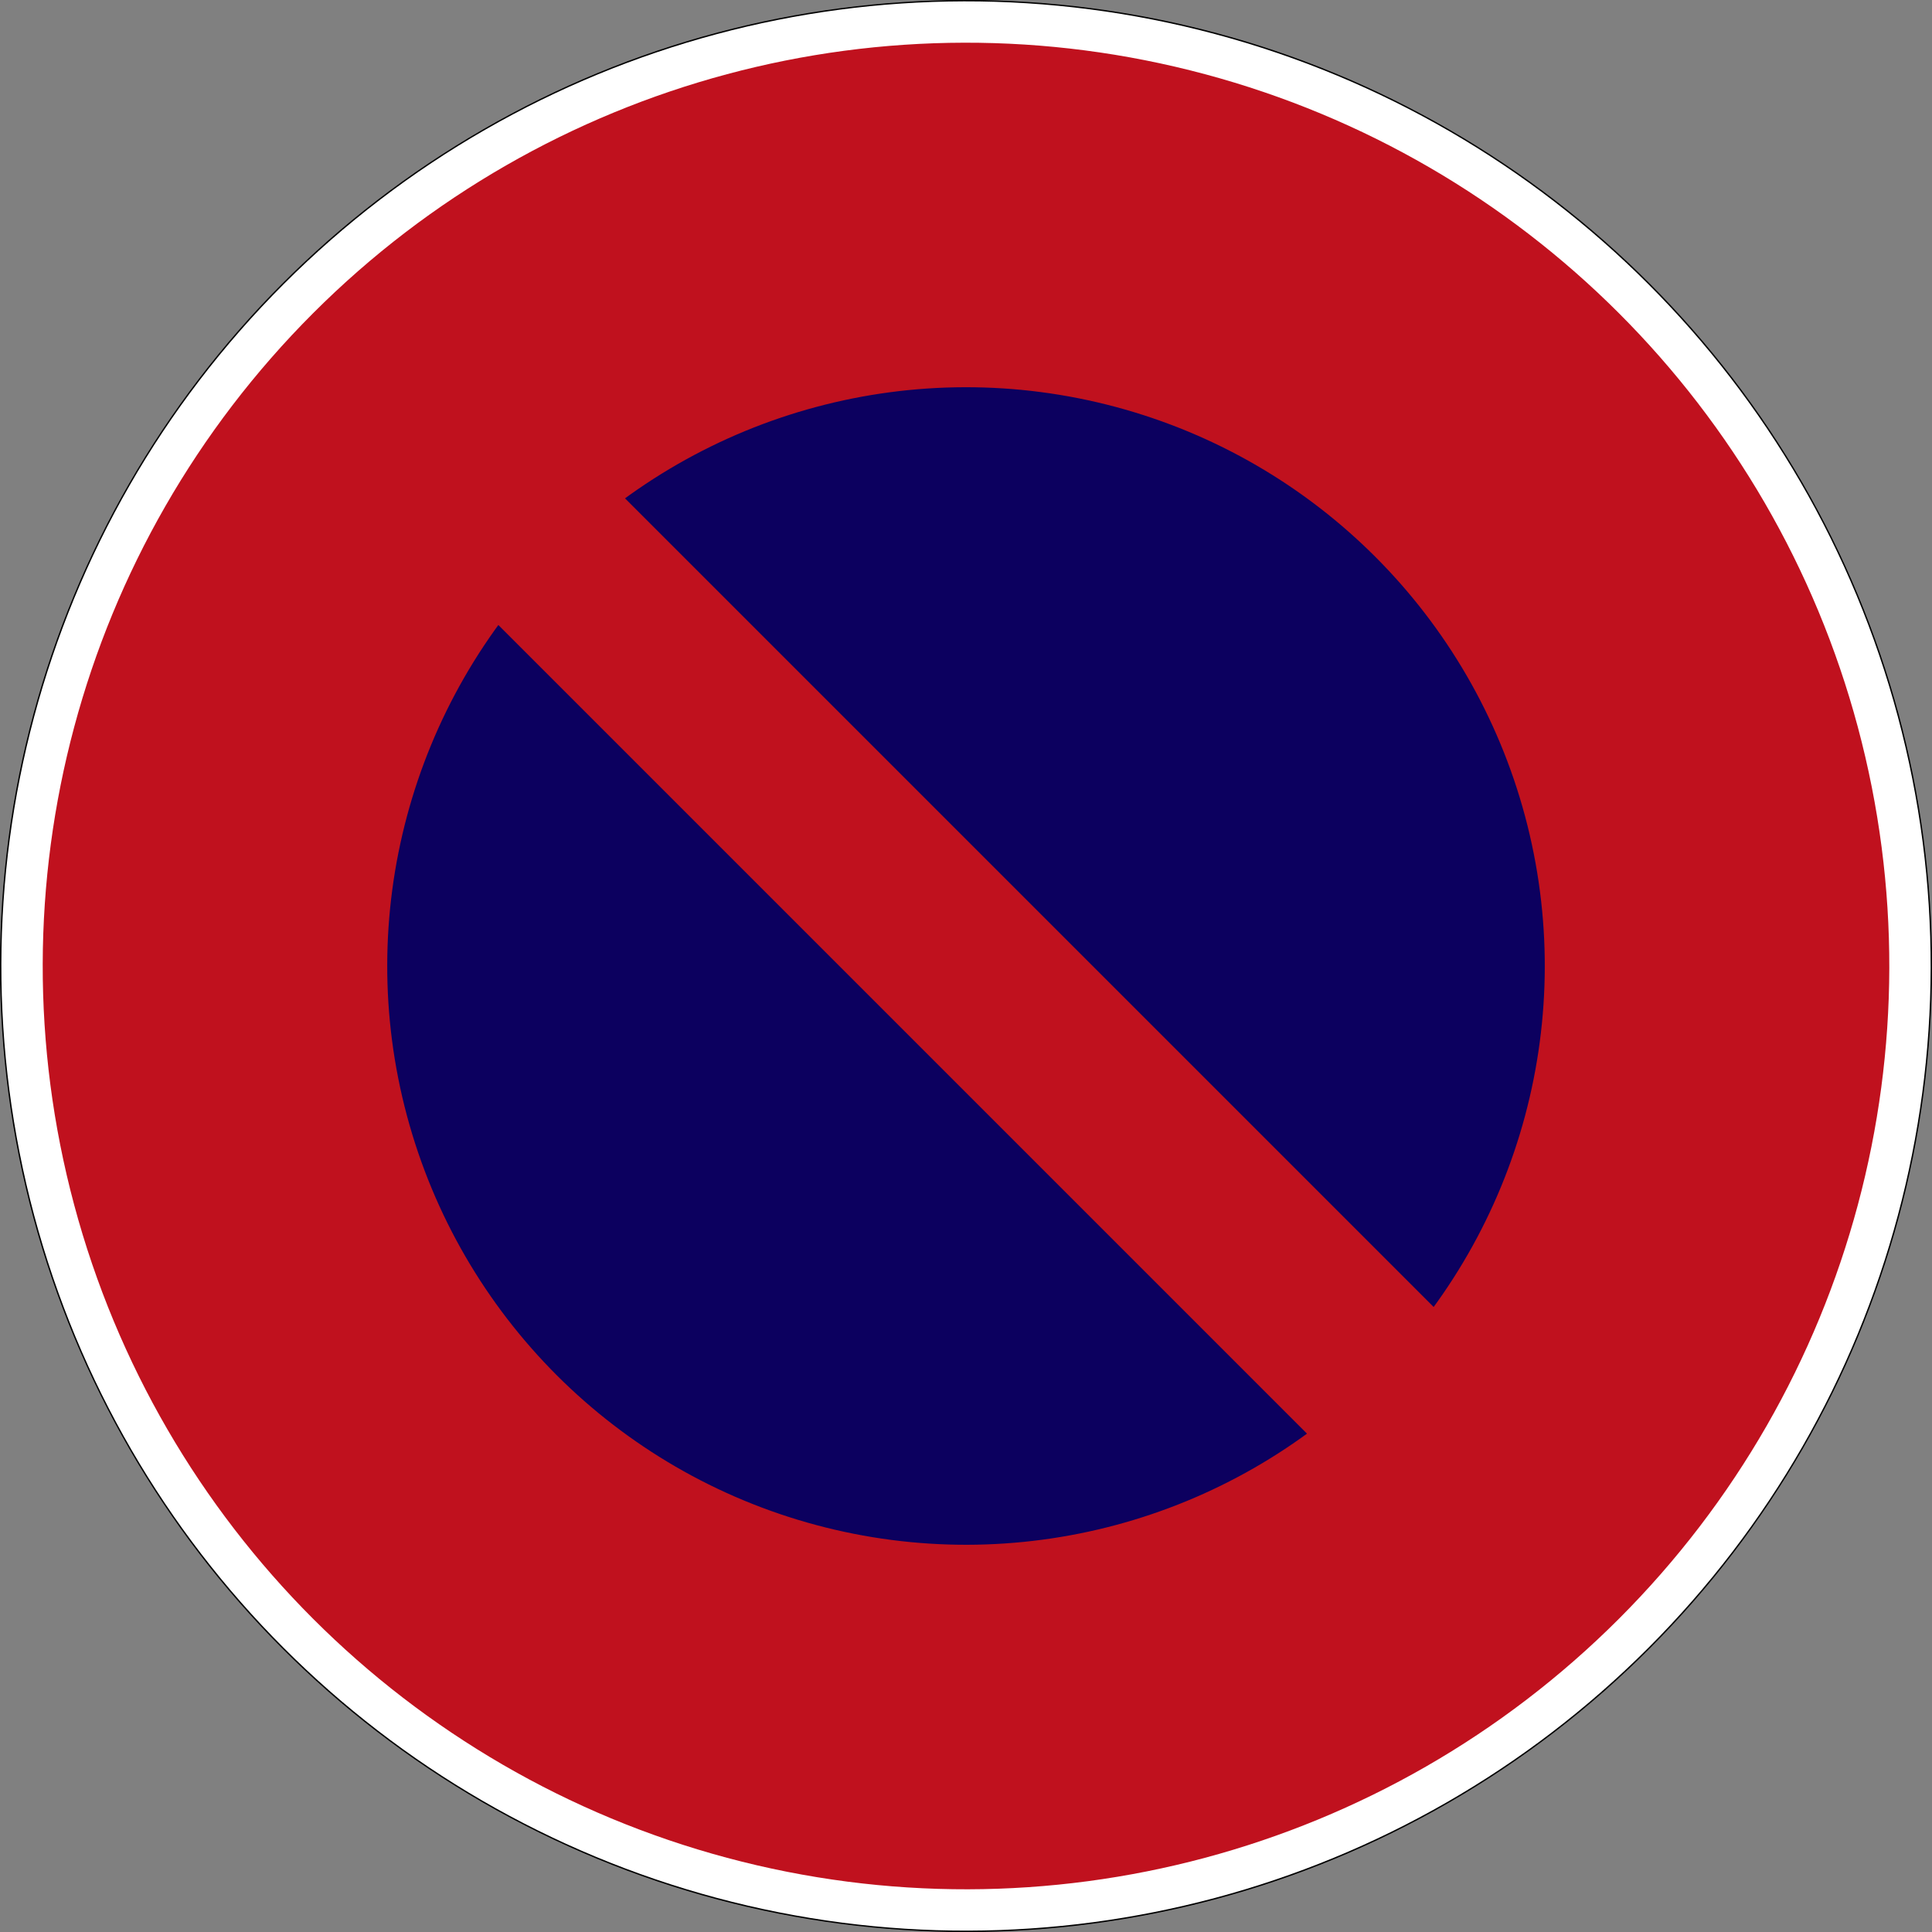
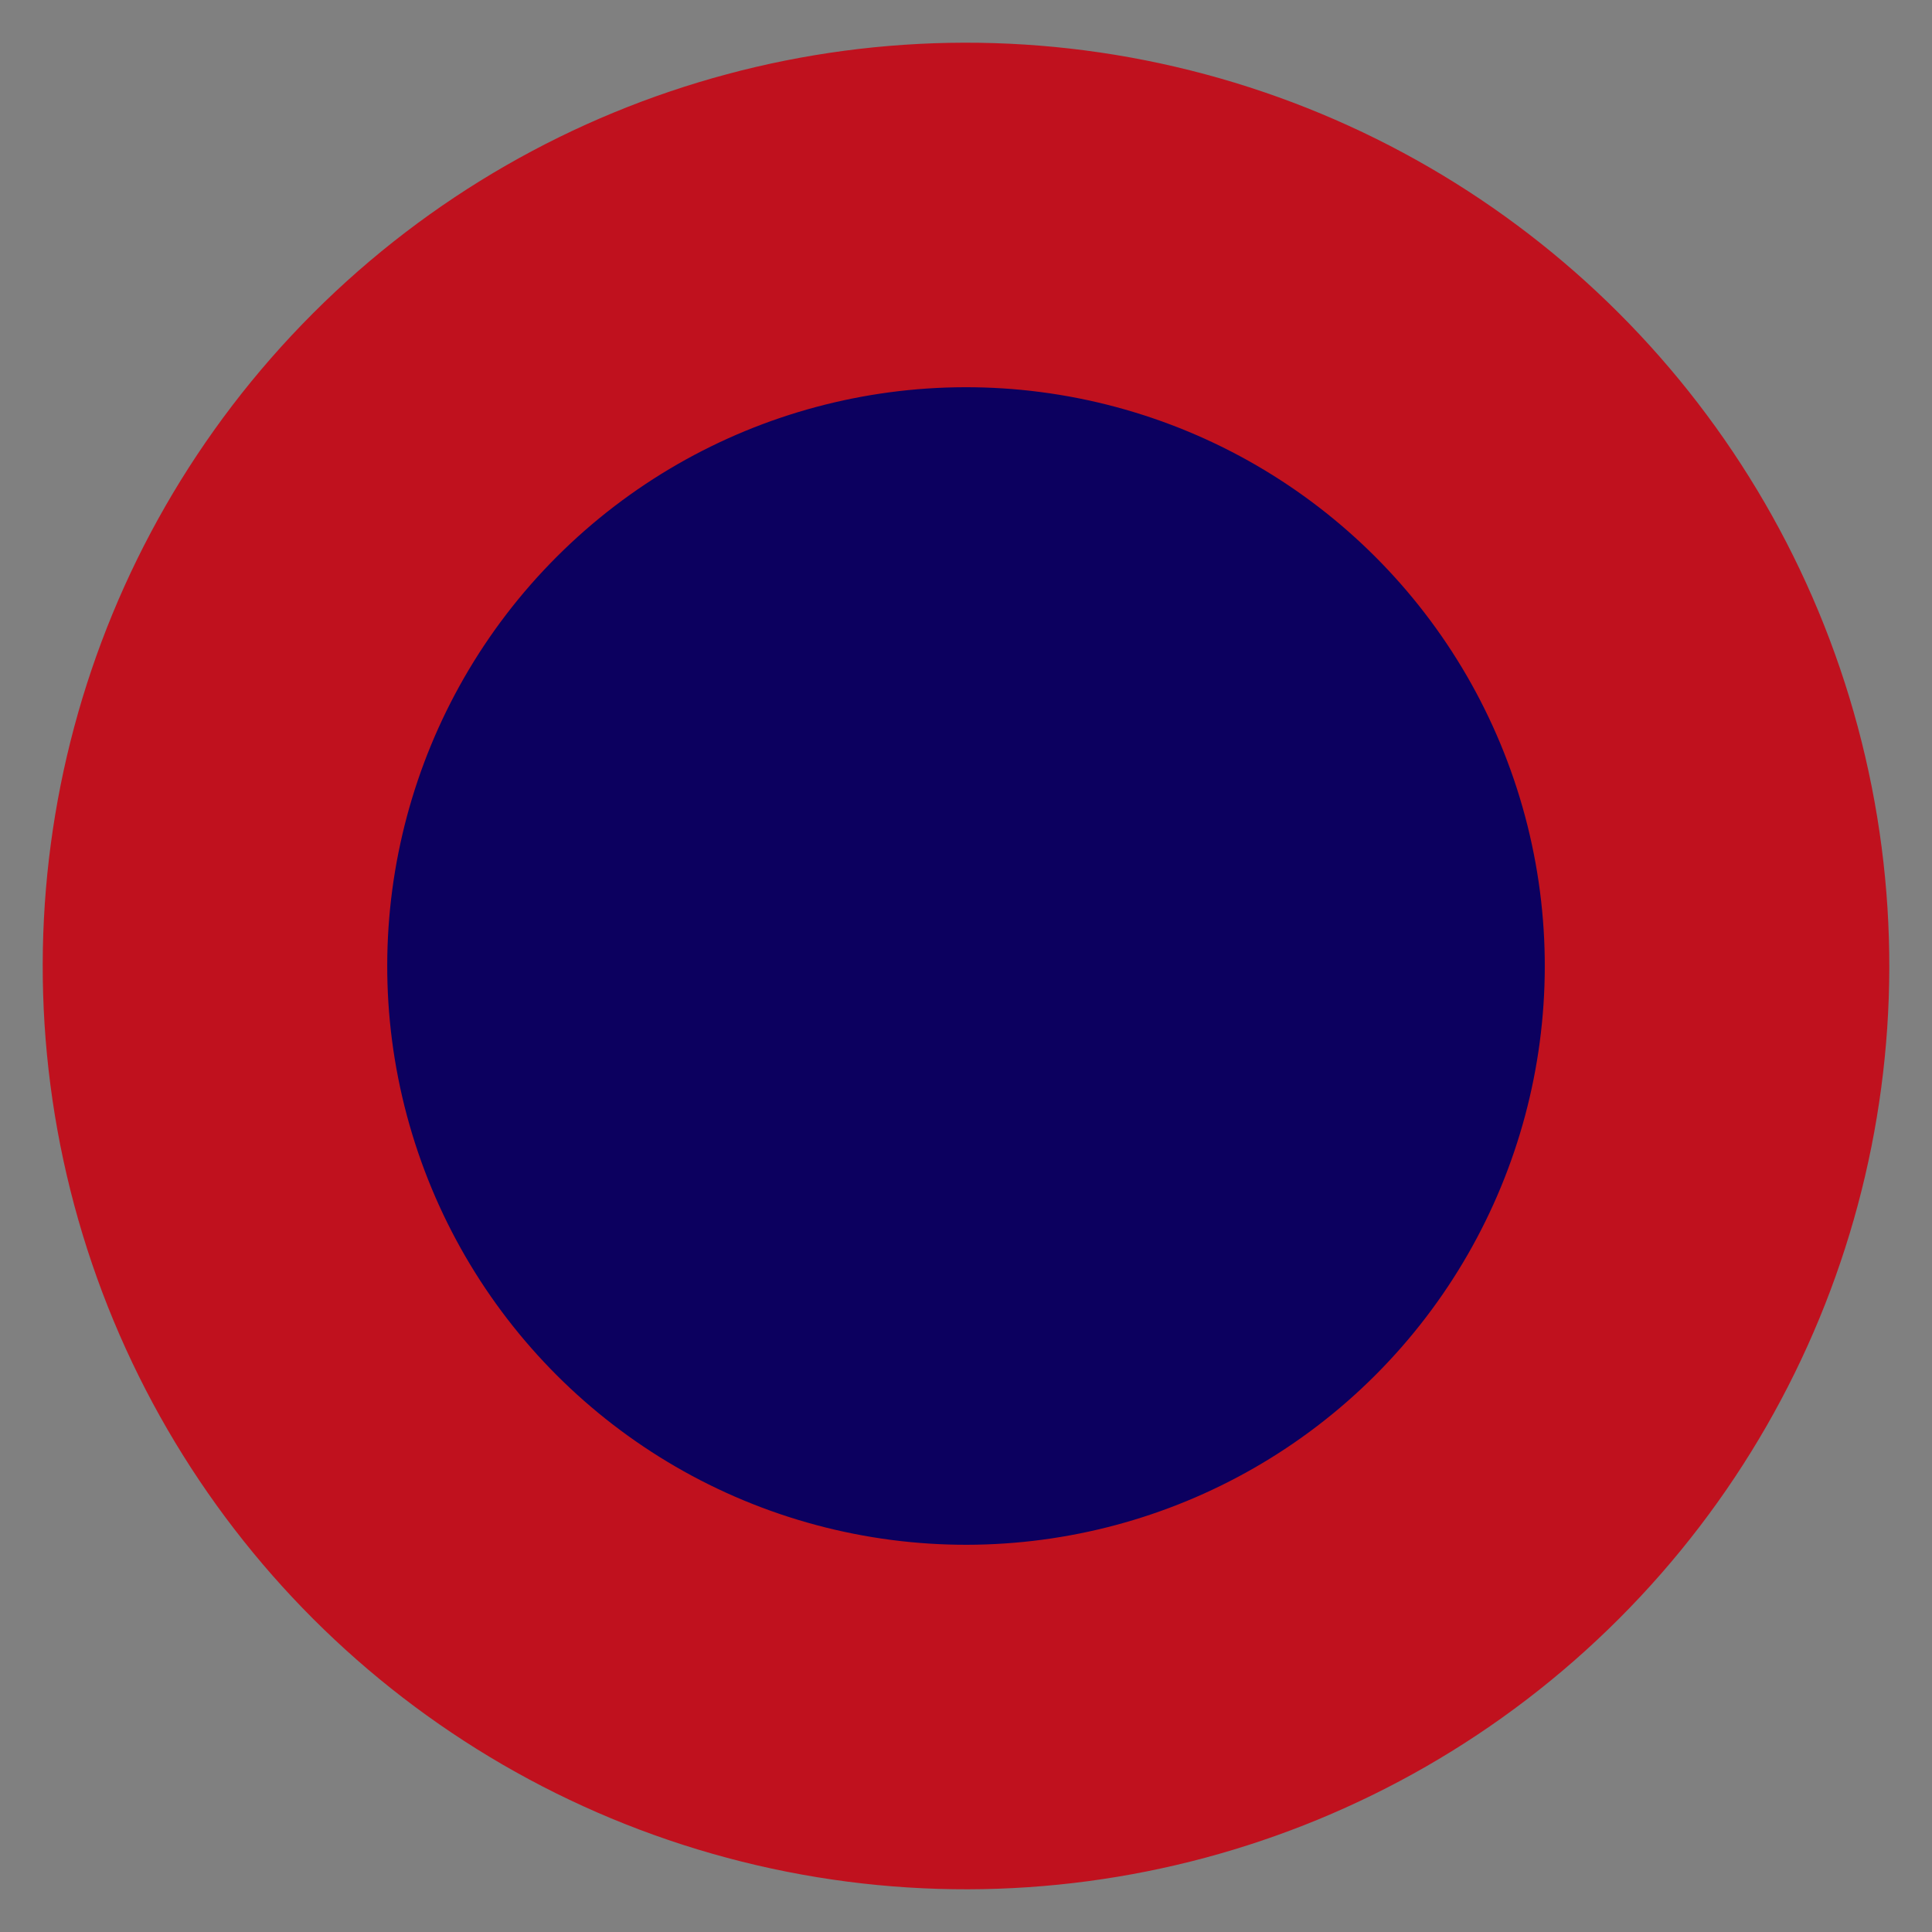
<svg xmlns="http://www.w3.org/2000/svg" xmlns:ns1="http://www.inkscape.org/namespaces/inkscape" xmlns:ns2="http://sodipodi.sourceforge.net/DTD/sodipodi-0.dtd" width="185.473mm" height="185.473mm" viewBox="0 0 185.473 185.473" version="1.1" id="svg37130" ns1:version="1.2.1 (9c6d41e410, 2022-07-14)" ns2:docname="French road sign B9.svg">
  <rect x="0" y="0" width="185.473" height="185.473" fill="#808080" stroke="none" />
  <ns2:namedview id="namedview37132" pagecolor="#ffffff" bordercolor="#000000" borderopacity="0.25" ns1:showpageshadow="2" ns1:pageopacity="0.0" ns1:pagecheckerboard="0" ns1:deskcolor="#d1d1d1" ns1:document-units="mm" showgrid="false" ns1:zoom="0.76257015" ns1:cx="395.37346" ns1:cy="198.67025" ns1:window-width="1920" ns1:window-height="991" ns1:window-x="-9" ns1:window-y="-9" ns1:window-maximized="1" ns1:current-layer="layer1" />
  <defs id="defs37127" />
  <g ns1:label="Livello 1" ns1:groupmode="layer" id="layer1" transform="translate(-0.596,-11.005)">
    <g id="g38014">
-       <circle style="fill:#000000;fill-rule:evenodd;stroke-width:0.72;paint-order:markers fill stroke" id="path38006" cx="93.333" cy="103.742" r="92.736" />
      <g id="g6122" transform="rotate(45,4226.113,315.44)">
-         <circle style="fill:#ffffff;fill-opacity:1;fill-rule:evenodd;stroke-width:15.524;paint-order:markers fill stroke" id="path9242-6-5-2-5-5-0-8" cx="1154.103" cy="3088.063" r="92.604" />
        <circle style="fill:#c0111e;fill-opacity:1;fill-rule:evenodd;stroke-width:14.859;paint-order:markers fill stroke" id="path9242-2-2-4-1-9-51" cx="1154.103" cy="3088.063" r="88.635" />
        <circle style="fill:#0c005f;fill-opacity:1;fill-rule:evenodd;stroke:none;stroke-width:0.76;stroke-linecap:square;stroke-dasharray:none;stroke-opacity:1;paint-order:markers fill stroke" id="path51479-0-2-4-0-95-4" cx="1154.103" cy="3088.063" r="55.562" />
-         <rect style="fill:#c0111e;fill-opacity:1;fill-rule:evenodd;stroke:none;stroke-width:20.22;stroke-opacity:1;paint-order:markers fill stroke" id="rect6784-5" width="132.292" height="17.198" x="1087.957" y="3079.464" />
      </g>
    </g>
  </g>
</svg>